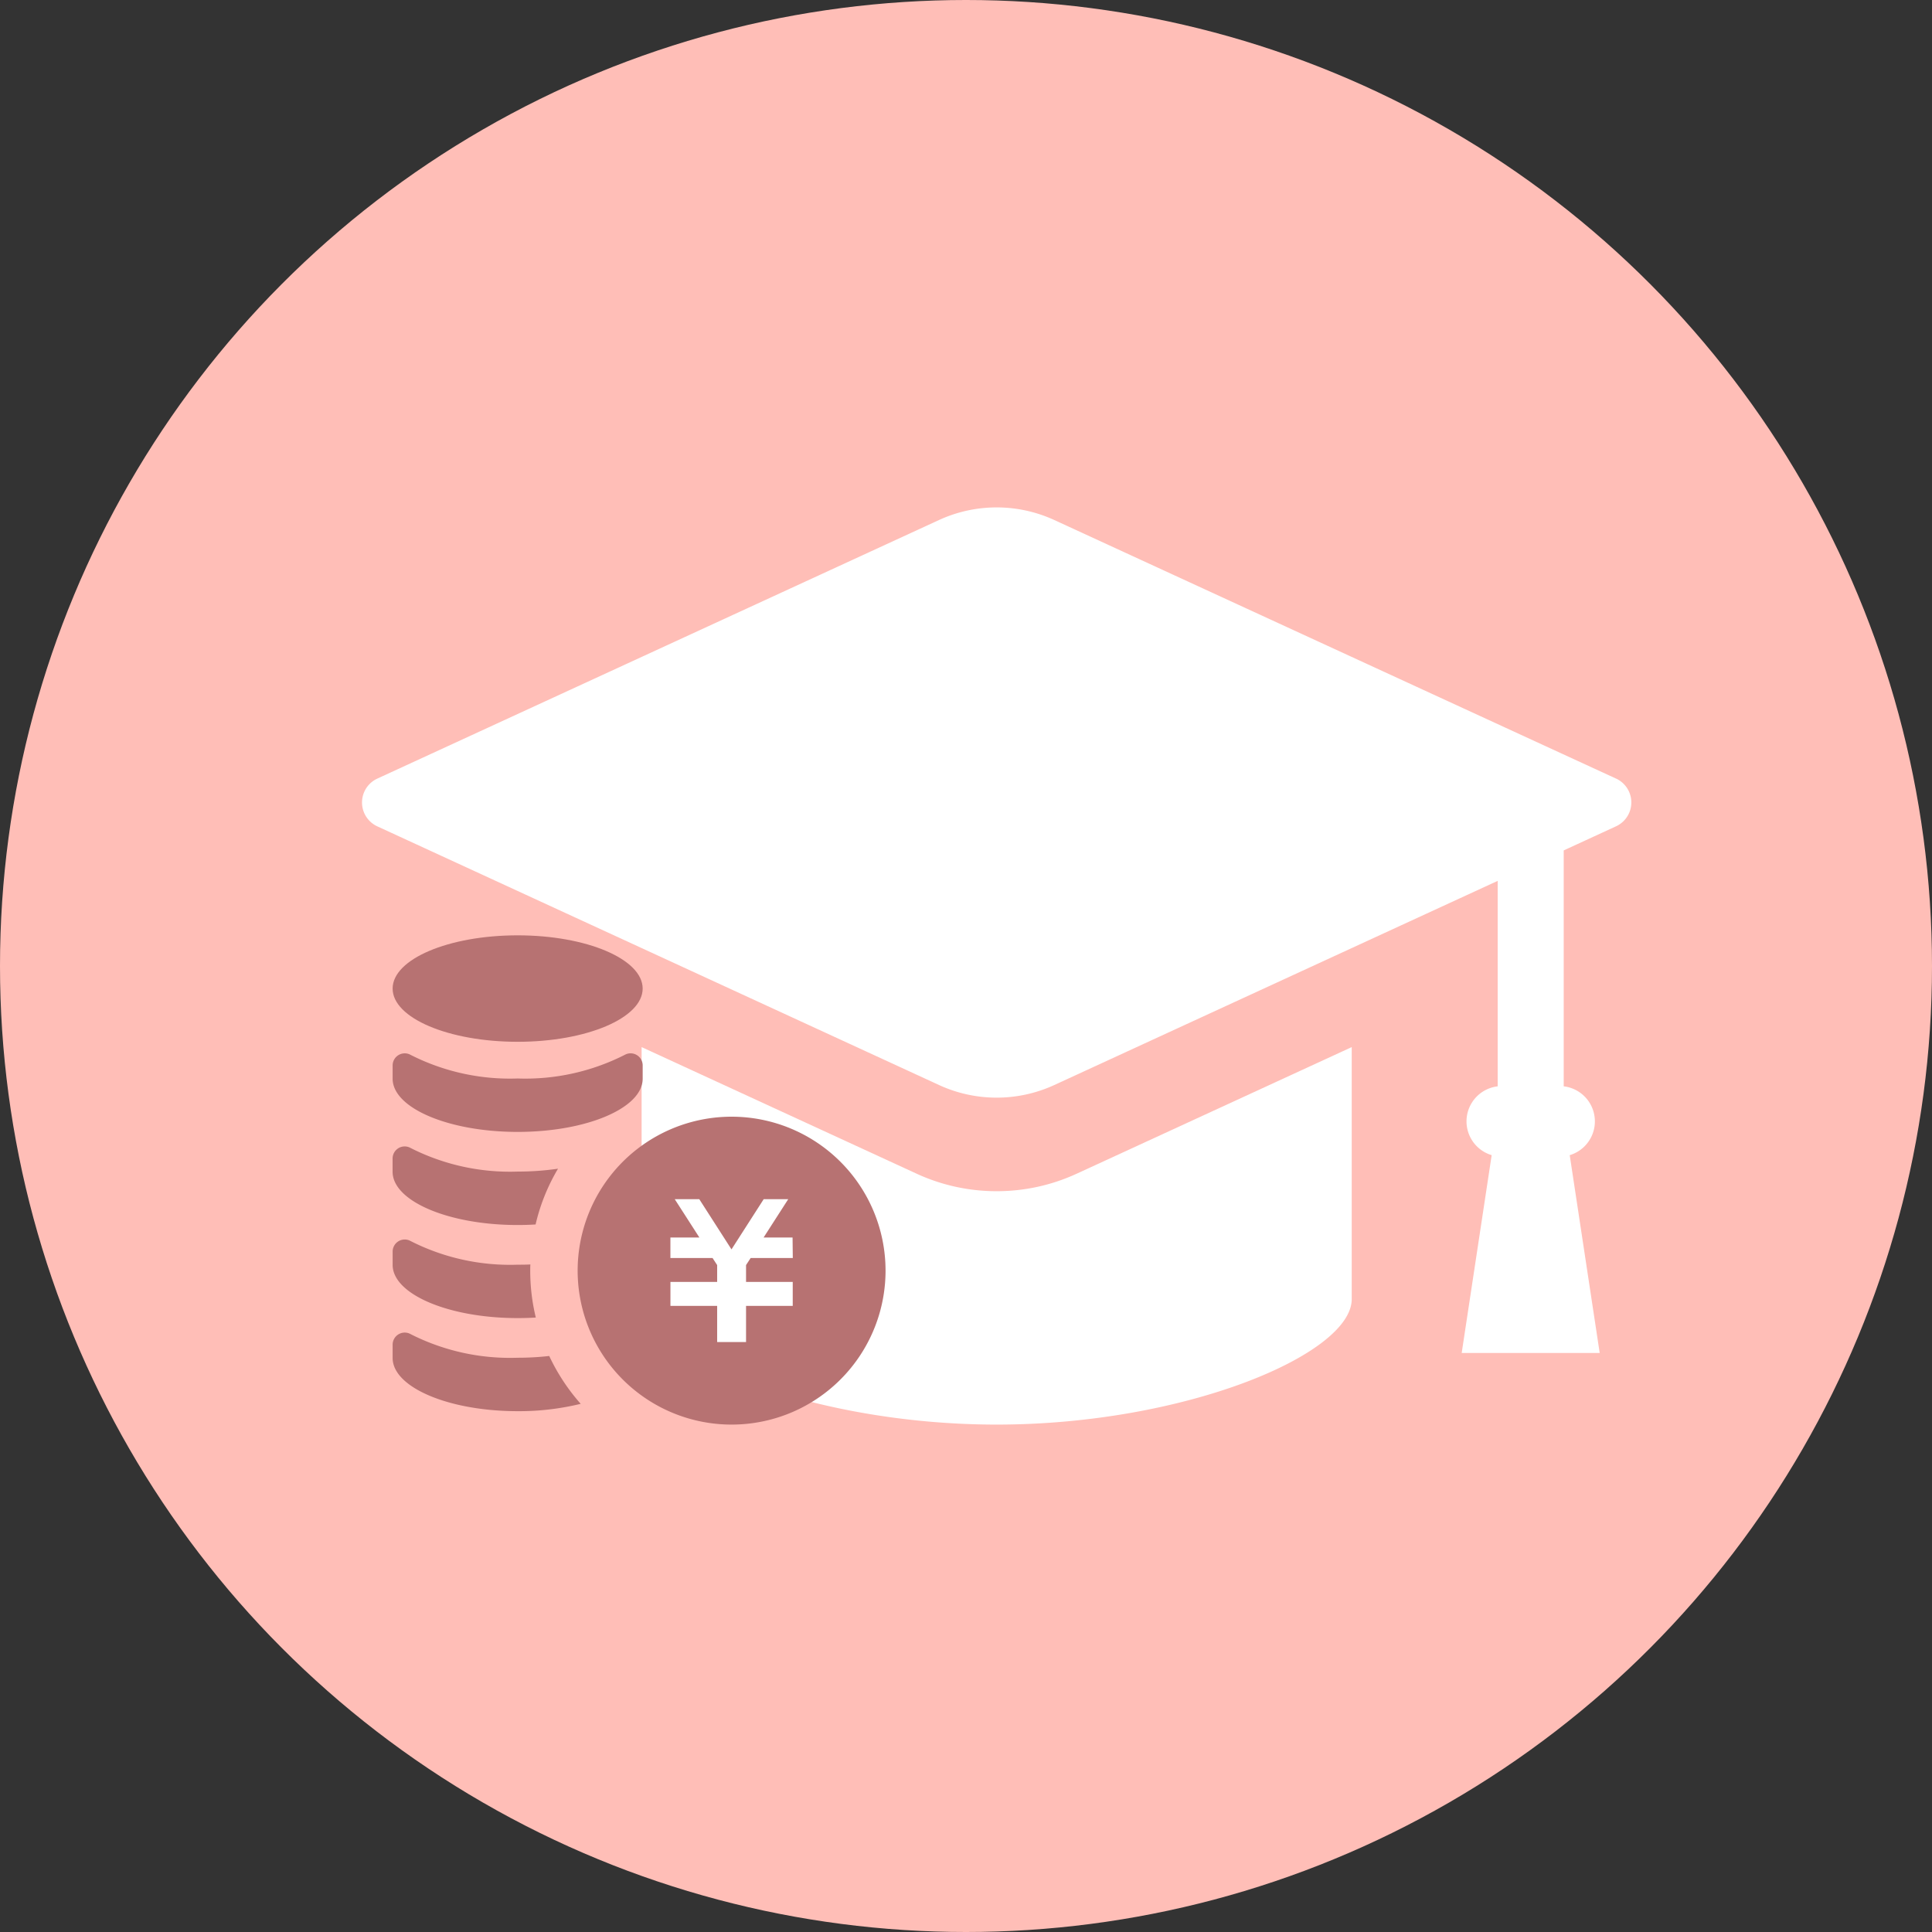
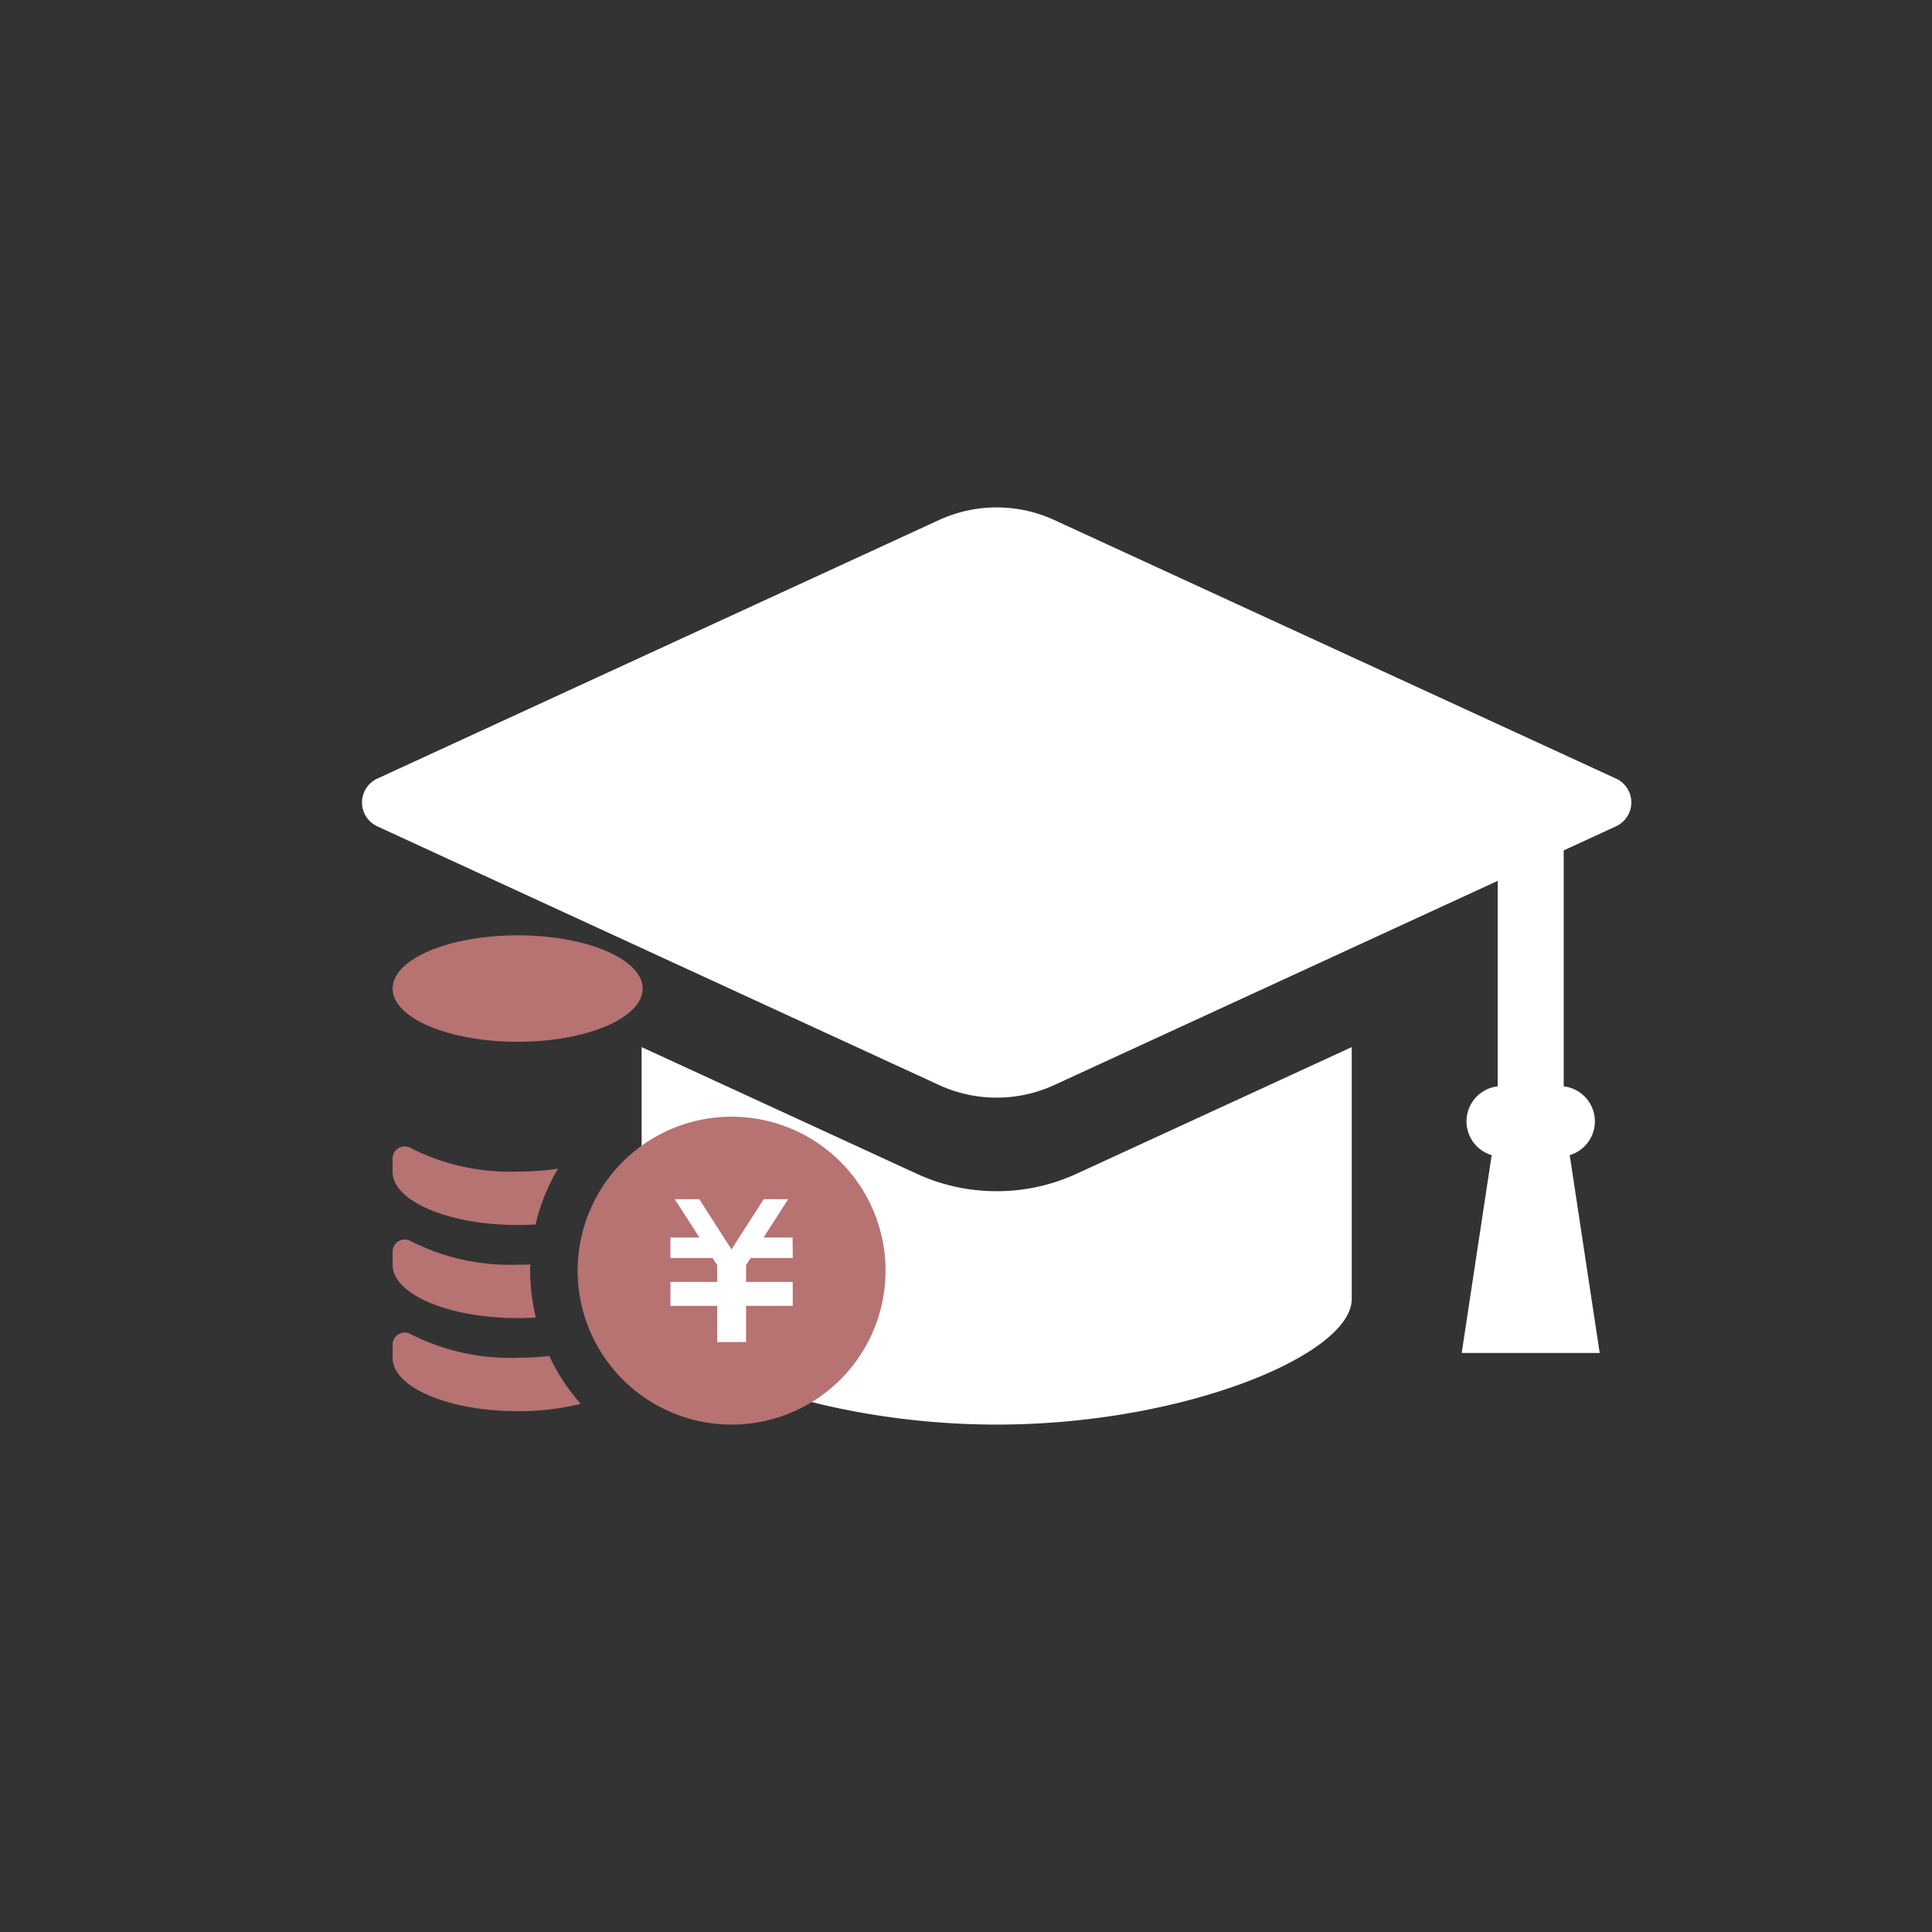
<svg xmlns="http://www.w3.org/2000/svg" width="126" height="126" viewBox="0 0 126 126">
  <rect x="0" y="0" width="126" height="126" fill="#333333" stroke="none" />
  <g transform="translate(-406 -5909)">
-     <circle cx="63" cy="63" r="63" transform="translate(406 5909)" fill="#ffbeb7" />
    <g transform="translate(429.606 5871.061)">
      <path d="M81.791,88.718,45.155,71.855a9,9,0,0,0-7.524,0L1,88.718a1.714,1.714,0,0,0,0,3.113L37.632,108.7a8.992,8.992,0,0,0,7.524,0L74.069,95.387v13.4a2.3,2.3,0,0,0-.392,4.488l-1.955,12.9h9l-1.955-12.9a2.3,2.3,0,0,0-.392-4.488V93.4l3.414-1.572a1.714,1.714,0,0,0,0-3.113Z" fill="#fff" />
      <path d="M135.949,298.108a12.443,12.443,0,0,1-5.237-1.149l-17.919-8.249v16.434c0,3.608,10.9,8.185,23.156,8.185s23.156-4.577,23.156-8.185V288.71l-17.92,8.249A12.435,12.435,0,0,1,135.949,298.108Z" transform="translate(-94.555 -182.482)" fill="#fff" />
    </g>
    <g transform="translate(431.606 5968.094)">
      <path d="M202.243,190.281a10.04,10.04,0,1,0,10.039,10.04A10.041,10.041,0,0,0,202.243,190.281Zm3.99,9.217h-2.749l-.3.46v1.1h3.045v1.562h-3.045v2.359H201.3v-2.359h-3.047v-1.562H201.3v-1.1l-.3-.462h-2.749v-1.335h1.891l-1.607-2.5h1.6l2.1,3.274,2.1-3.274h1.6l-1.607,2.5h1.89Z" transform="translate(-180.135 -176.547)" fill="#b77272" />
-       <path d="M16.307,5.378c0,1.918-3.65,3.471-8.154,3.471S0,7.3,0,5.378,3.65,1.906,8.154,1.906,16.307,3.46,16.307,5.378Z" transform="translate(0 0)" fill="#b77272" />
-       <path d="M0,126.135c0,1.917,3.65,3.471,8.154,3.471s8.154-1.554,8.154-3.471v-.863a.789.789,0,0,0-1.1-.727,14.324,14.324,0,0,1-7.055,1.577A14.311,14.311,0,0,1,1.1,124.545a.791.791,0,0,0-1.1.727Z" transform="translate(0 -114.88)" fill="#b77272" />
+       <path d="M16.307,5.378c0,1.918-3.65,3.471-8.154,3.471S0,7.3,0,5.378,3.65,1.906,8.154,1.906,16.307,3.46,16.307,5.378" transform="translate(0 0)" fill="#b77272" />
      <path d="M10.8,222.637a12.759,12.759,0,0,0-1.462,3.636c-.386.025-.775.036-1.175.036-4.5,0-8.151-1.555-8.151-3.475v-.858a.789.789,0,0,1,1.1-.728,14.336,14.336,0,0,0,7.053,1.576A18.354,18.354,0,0,0,10.8,222.637Z" transform="translate(-0.014 -205.511)" fill="#b77272" />
      <path d="M9.352,322.946c-.385.026-.786.036-1.186.036-4.5,0-8.151-1.555-8.151-3.469v-.863a.789.789,0,0,1,1.1-.729A14.329,14.329,0,0,0,8.166,319.5c.287,0,.562,0,.832-.016-.01.135-.01.271-.01.406A12.916,12.916,0,0,0,9.352,322.946Z" transform="translate(-0.014 -296.114)" fill="#b77272" />
      <path d="M12.28,419.186a16.936,16.936,0,0,1-4.115.479c-4.5,0-8.151-1.556-8.151-3.47v-.863a.79.79,0,0,1,1.1-.729,14.329,14.329,0,0,0,7.053,1.577,17.838,17.838,0,0,0,2.06-.115A13.06,13.06,0,0,0,12.28,419.186Z" transform="translate(-0.014 -386.726)" fill="#b77272" />
    </g>
  </g>
</svg>